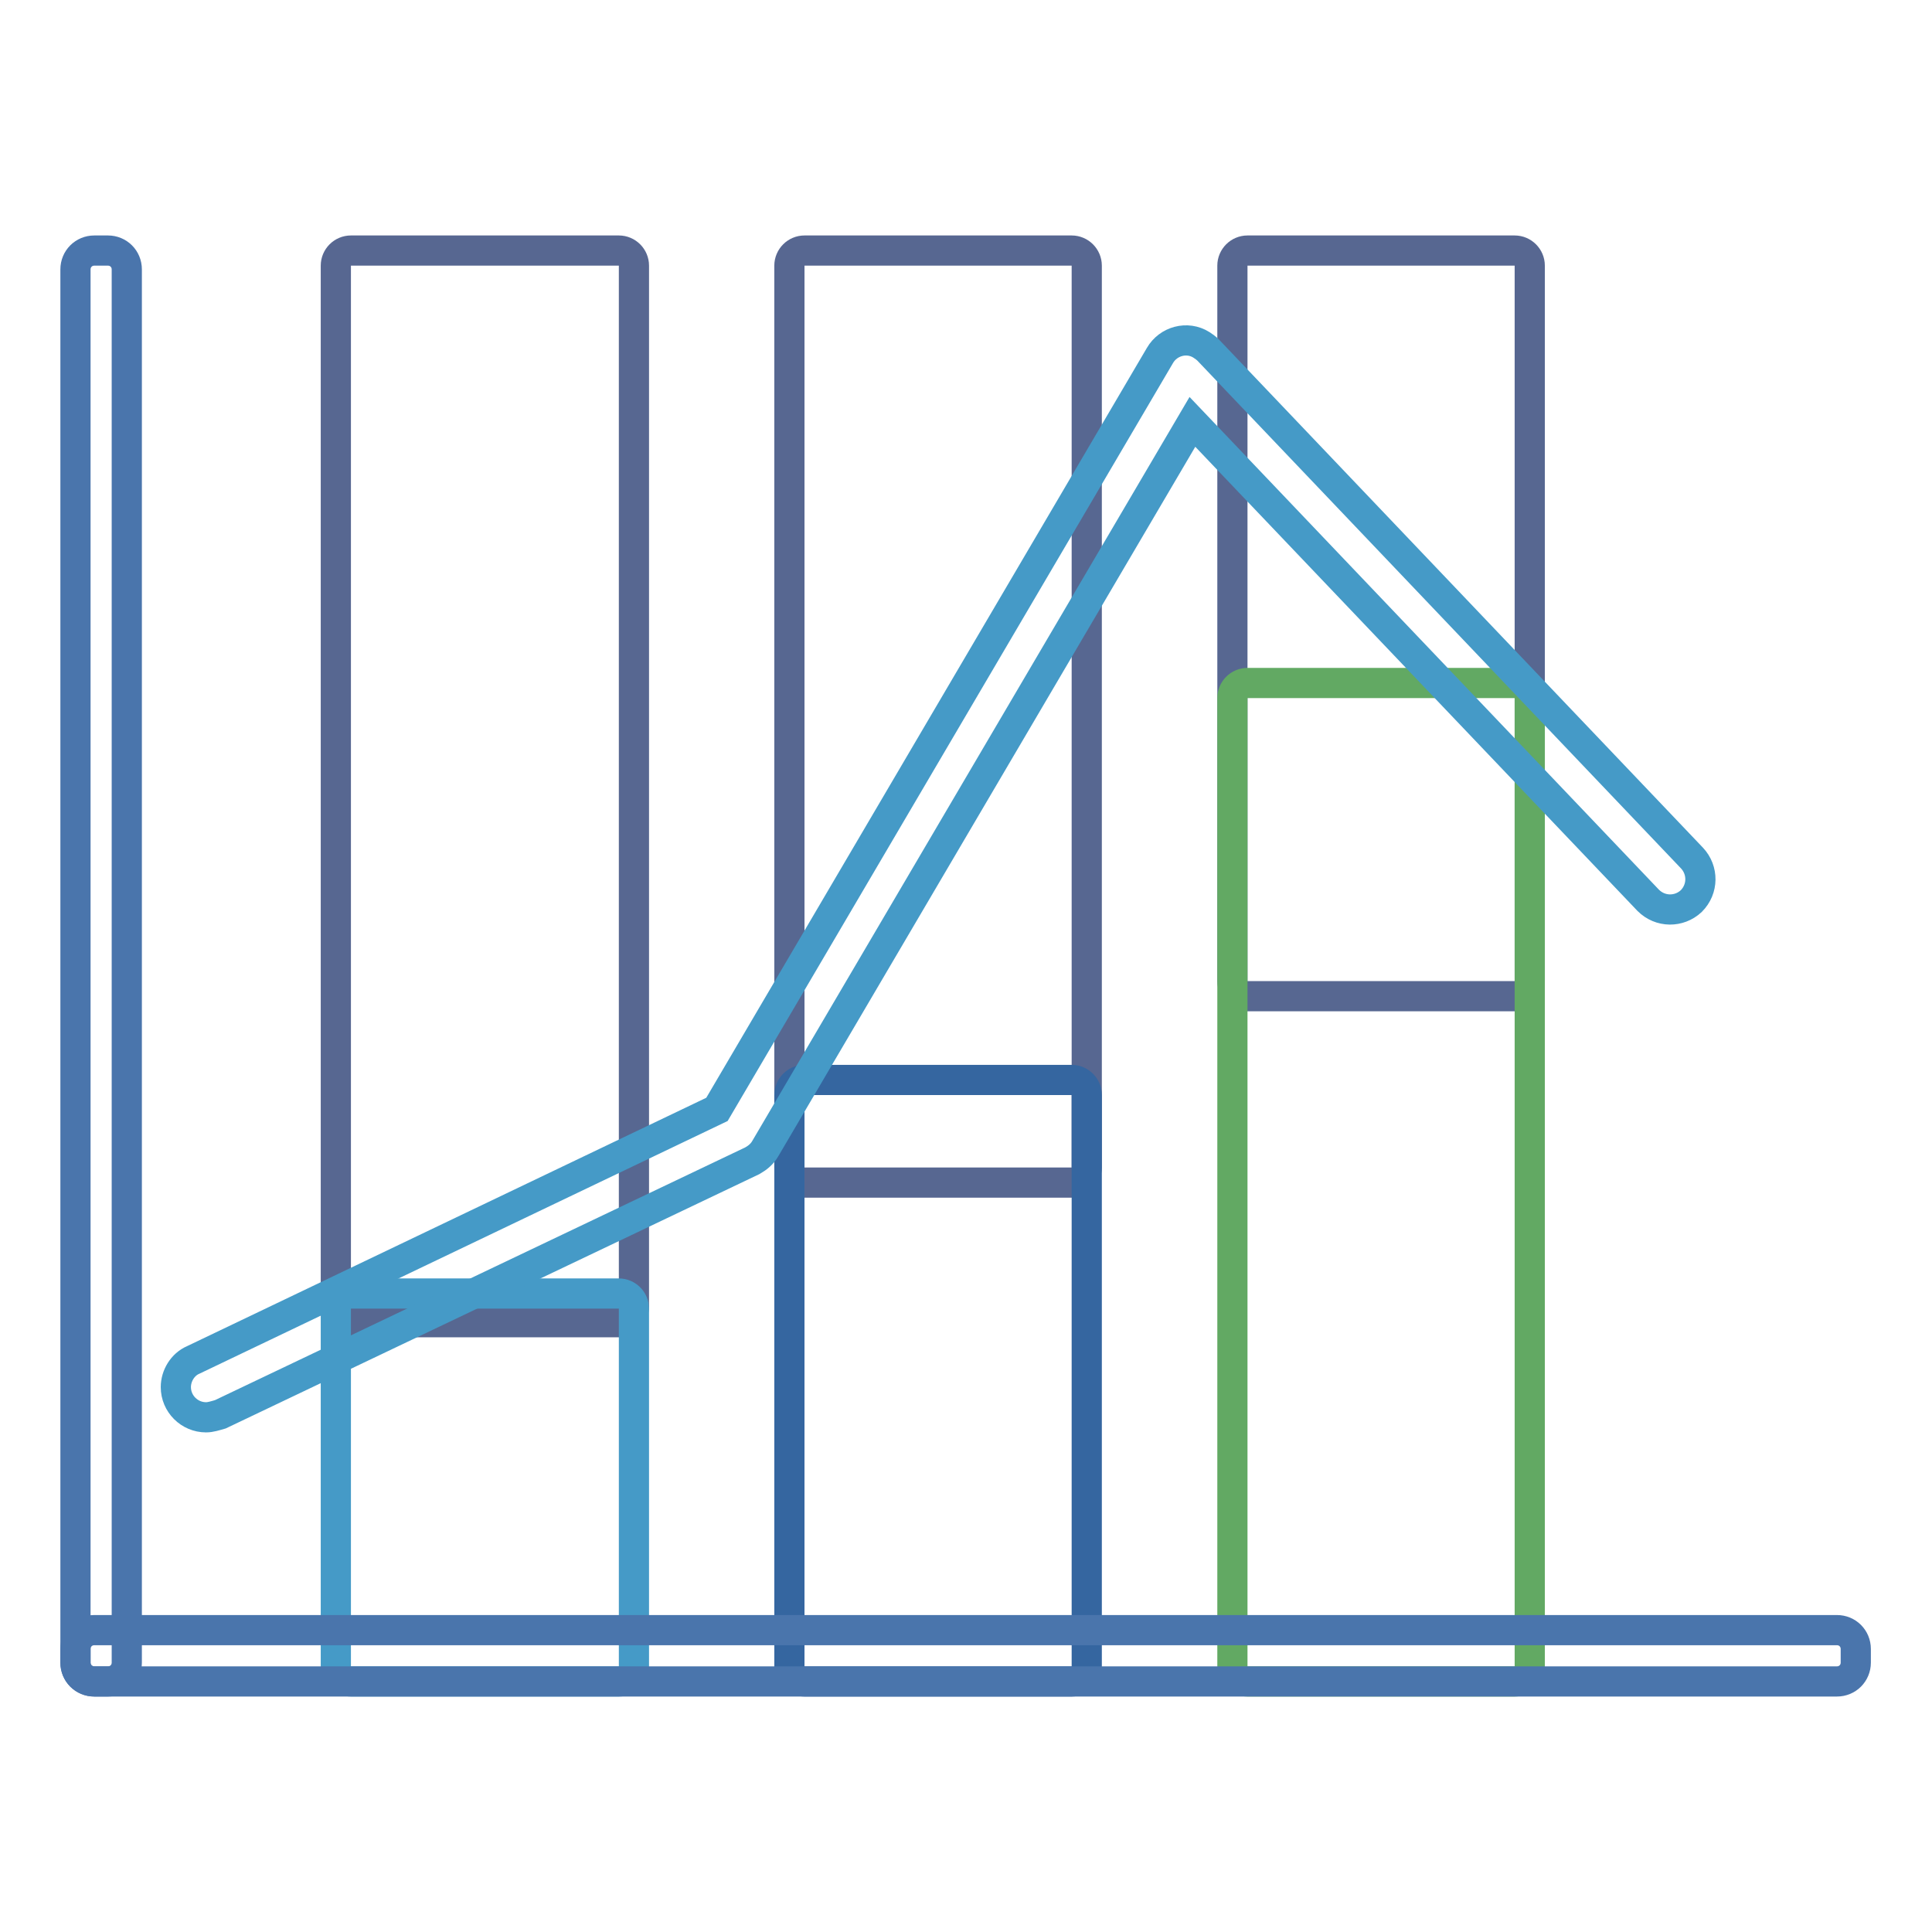
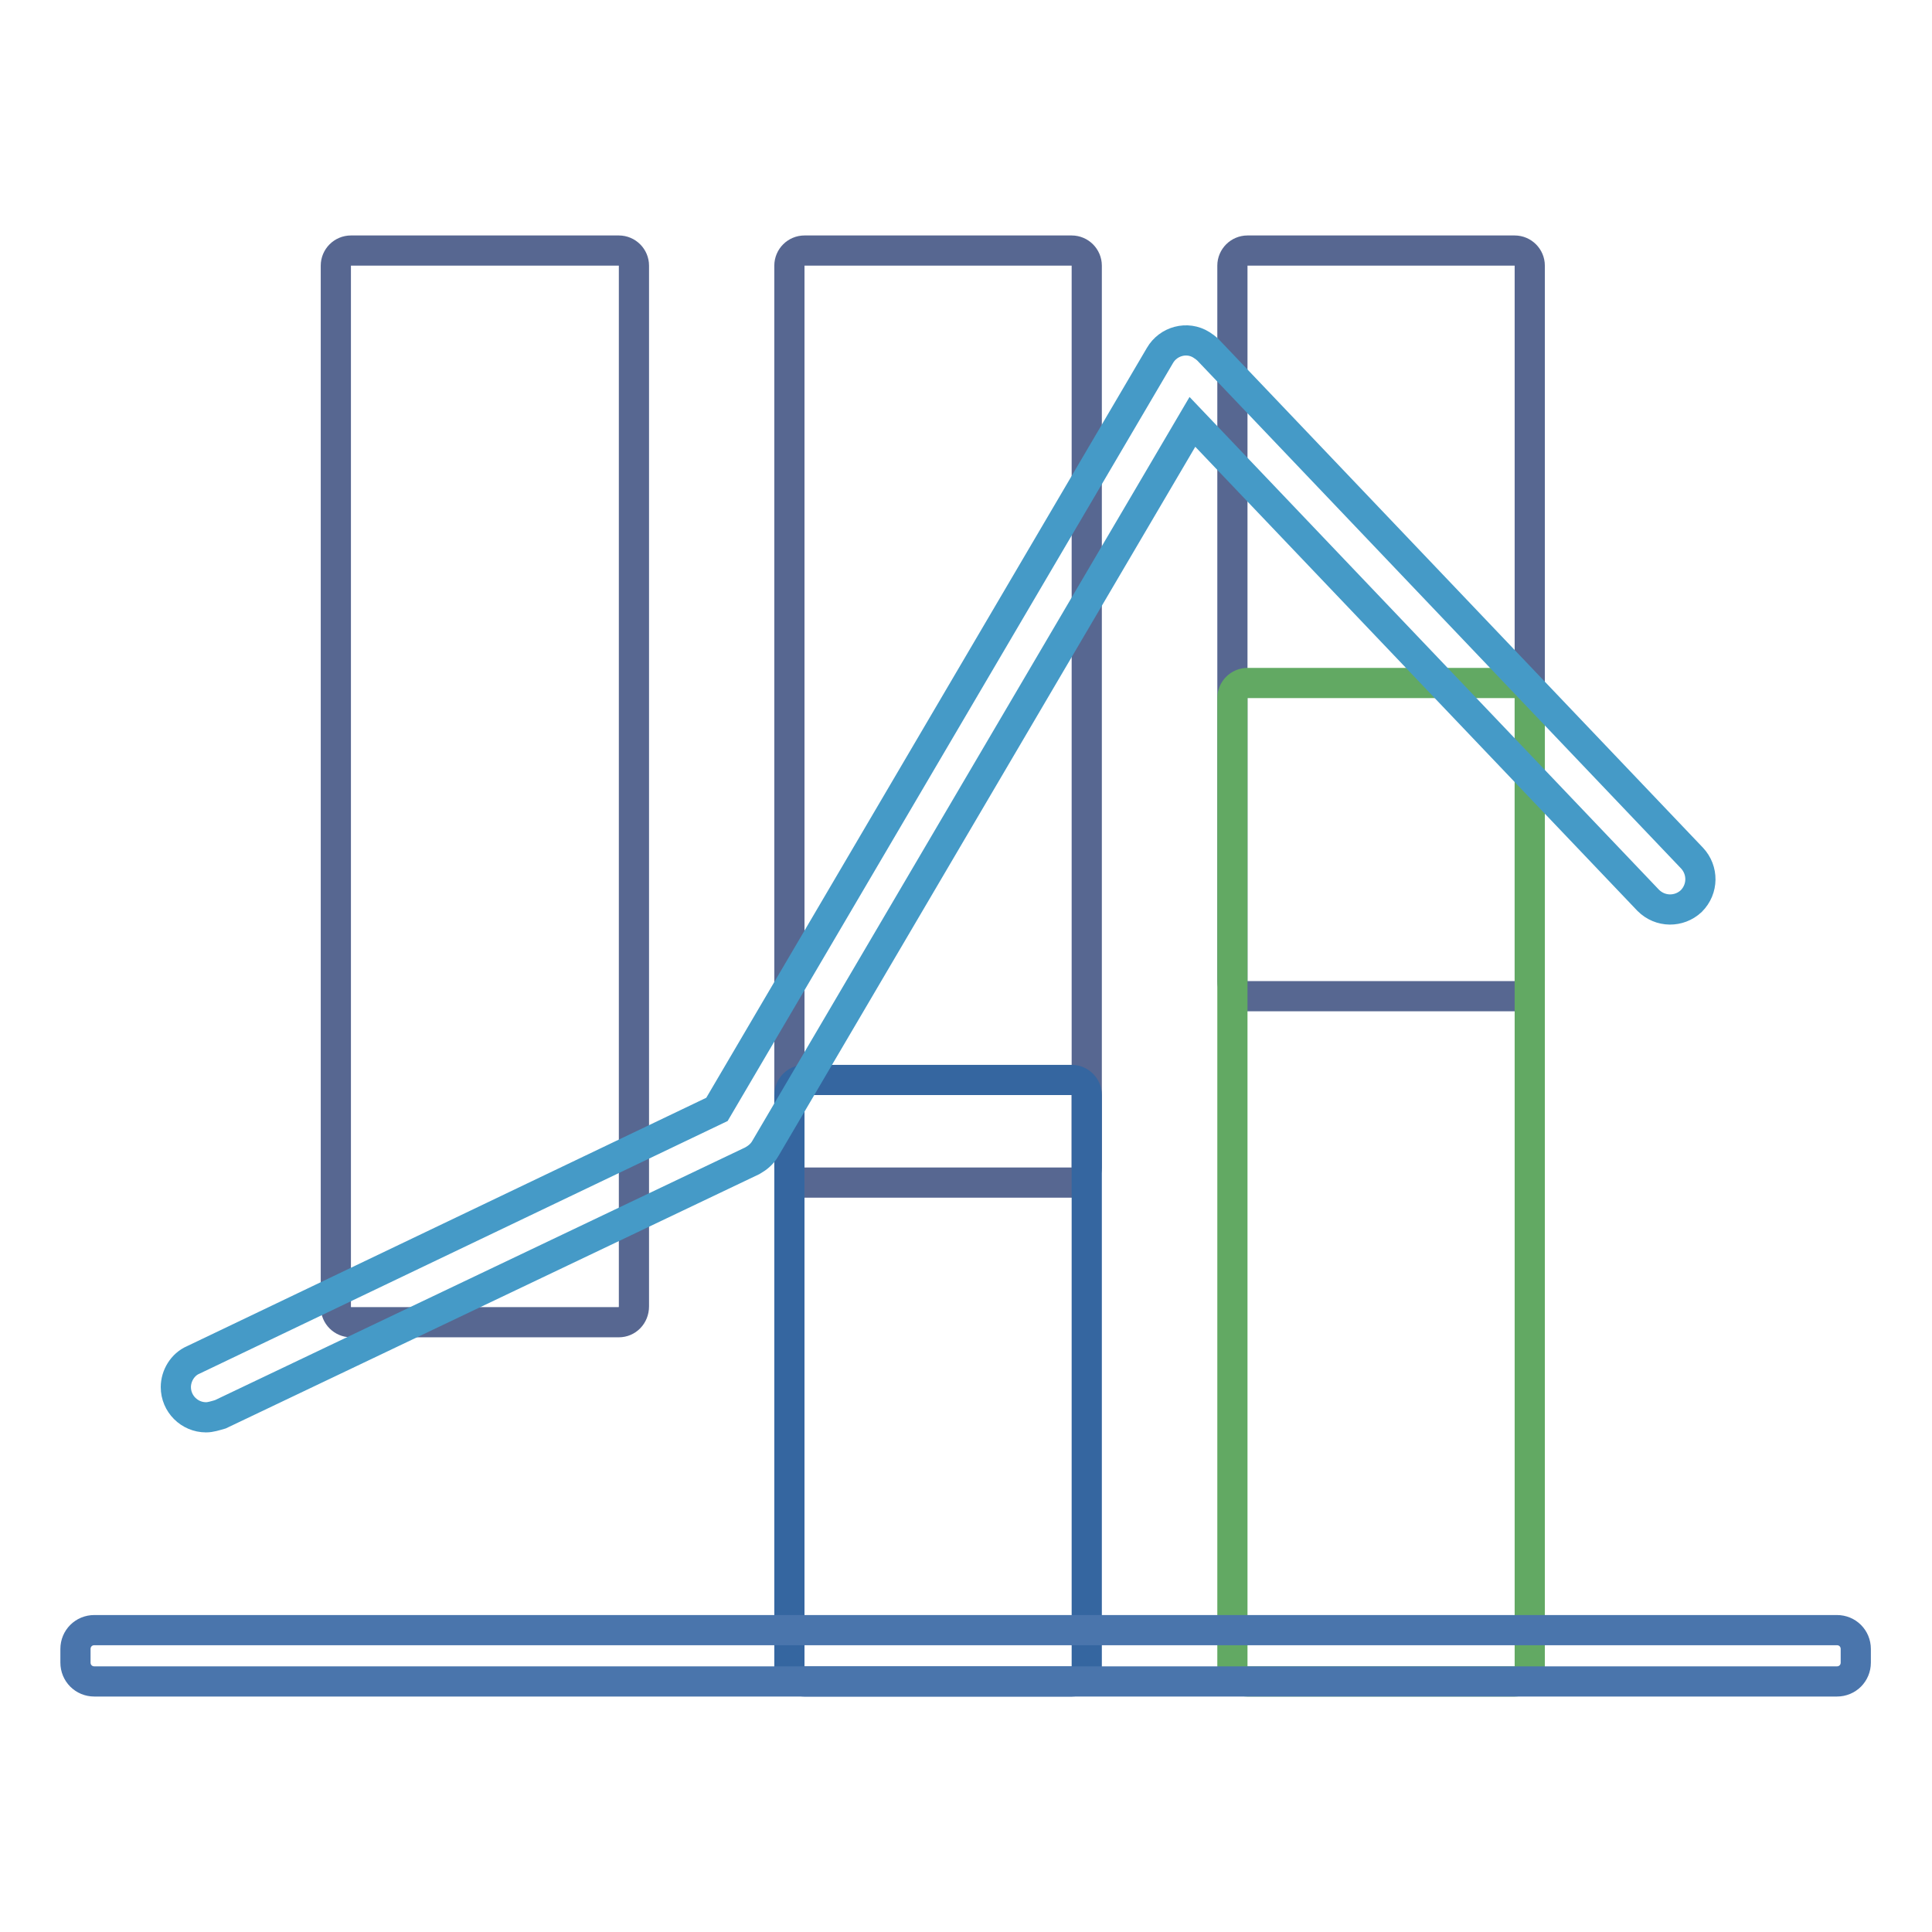
<svg xmlns="http://www.w3.org/2000/svg" version="1.1" x="0px" y="0px" viewBox="0 0 256 256" enable-background="new 0 0 256 256" xml:space="preserve">
  <g>
    <path stroke-width="4" fill-opacity="0" stroke="#576791" d="M82,175.2H46.5c-1.1,0-2-0.9-2-2l0,0V35.2c0-1.1,0.9-2,2-2H82c1.1,0,2,0.9,2,2v137.9 C84,174.3,83.1,175.2,82,175.2L82,175.2z M142,156.7h-35.4c-1.1,0-2-0.9-2-2l0,0V35.2c0-1.1,0.9-2,2-2H142c1.1,0,2,0.9,2,2v119.5 C144,155.8,143.1,156.7,142,156.7L142,156.7z M200.7,132h-35.4c-1.1,0-2-0.9-2-2l0,0V35.2c0-1.1,0.9-2,2-2h35.4c1.1,0,2,0.9,2,2 V130C202.7,131.1,201.8,132,200.7,132C200.7,132,200.7,132,200.7,132L200.7,132z" />
    <path stroke-width="4" fill-opacity="0" stroke="#3566a0" d="M142,222.8h-35.4c-1.1,0-2-0.9-2-2l0,0v-75.7c0-1.1,0.9-2,2-2H142c1.1,0,2,0.9,2,2v75.7 C144,221.9,143.1,222.8,142,222.8L142,222.8z" />
-     <path stroke-width="4" fill-opacity="0" stroke="#459ac7" d="M82,222.8H46.5c-1.1,0-2-0.9-2-2l0,0v-47.4c0-1.1,0.9-2,2-2H82c1.1,0,2,0.9,2,2v47.4 C84,221.9,83.1,222.8,82,222.8L82,222.8z" />
    <path stroke-width="4" fill-opacity="0" stroke="#62a963" d="M200.7,222.8h-35.4c-1.1,0-2-0.9-2-2l0,0V92.5c0-1.1,0.9-2,2-2h35.4c1.1,0,2,0.9,2,2v128.3 C202.7,221.9,201.8,222.8,200.7,222.8L200.7,222.8L200.7,222.8z" />
    <path stroke-width="4" fill-opacity="0" stroke="#4a75ac" d="M10,218.5v1.8c0,1.4,1.1,2.5,2.5,2.5h230.9c1.4,0,2.5-1.1,2.5-2.5v-1.8c0-1.4-1.1-2.5-2.5-2.5H12.5 C11.1,216,10,217.1,10,218.5z" />
-     <path stroke-width="4" fill-opacity="0" stroke="#4a75ac" d="M12.5,222.8h1.8c1.4,0,2.5-1.1,2.5-2.5V35.7c0-1.4-1.1-2.5-2.5-2.5l0,0h-1.8c-1.4,0-2.5,1.1-2.5,2.5l0,0 v184.6C10,221.7,11.1,222.8,12.5,222.8z" />
    <path stroke-width="4" fill-opacity="0" stroke="#459ac7" d="M27.3,187.8c-2.2,0-4-1.8-4-4c0-1.5,0.9-3,2.3-3.6L95,147l58.7-99.9c1.1-1.9,3.6-2.6,5.5-1.4 c0.3,0.2,0.6,0.4,0.9,0.7l64.1,67.3c1.5,1.6,1.5,4.1-0.1,5.7c0,0,0,0,0,0c-1.6,1.5-4.1,1.5-5.7-0.1c0,0,0,0,0,0l-60.4-63.4 l-56.6,96.3c-0.4,0.7-1,1.2-1.7,1.6l-70.5,33.6C28.5,187.6,27.9,187.8,27.3,187.8z" />
  </g>
</svg>